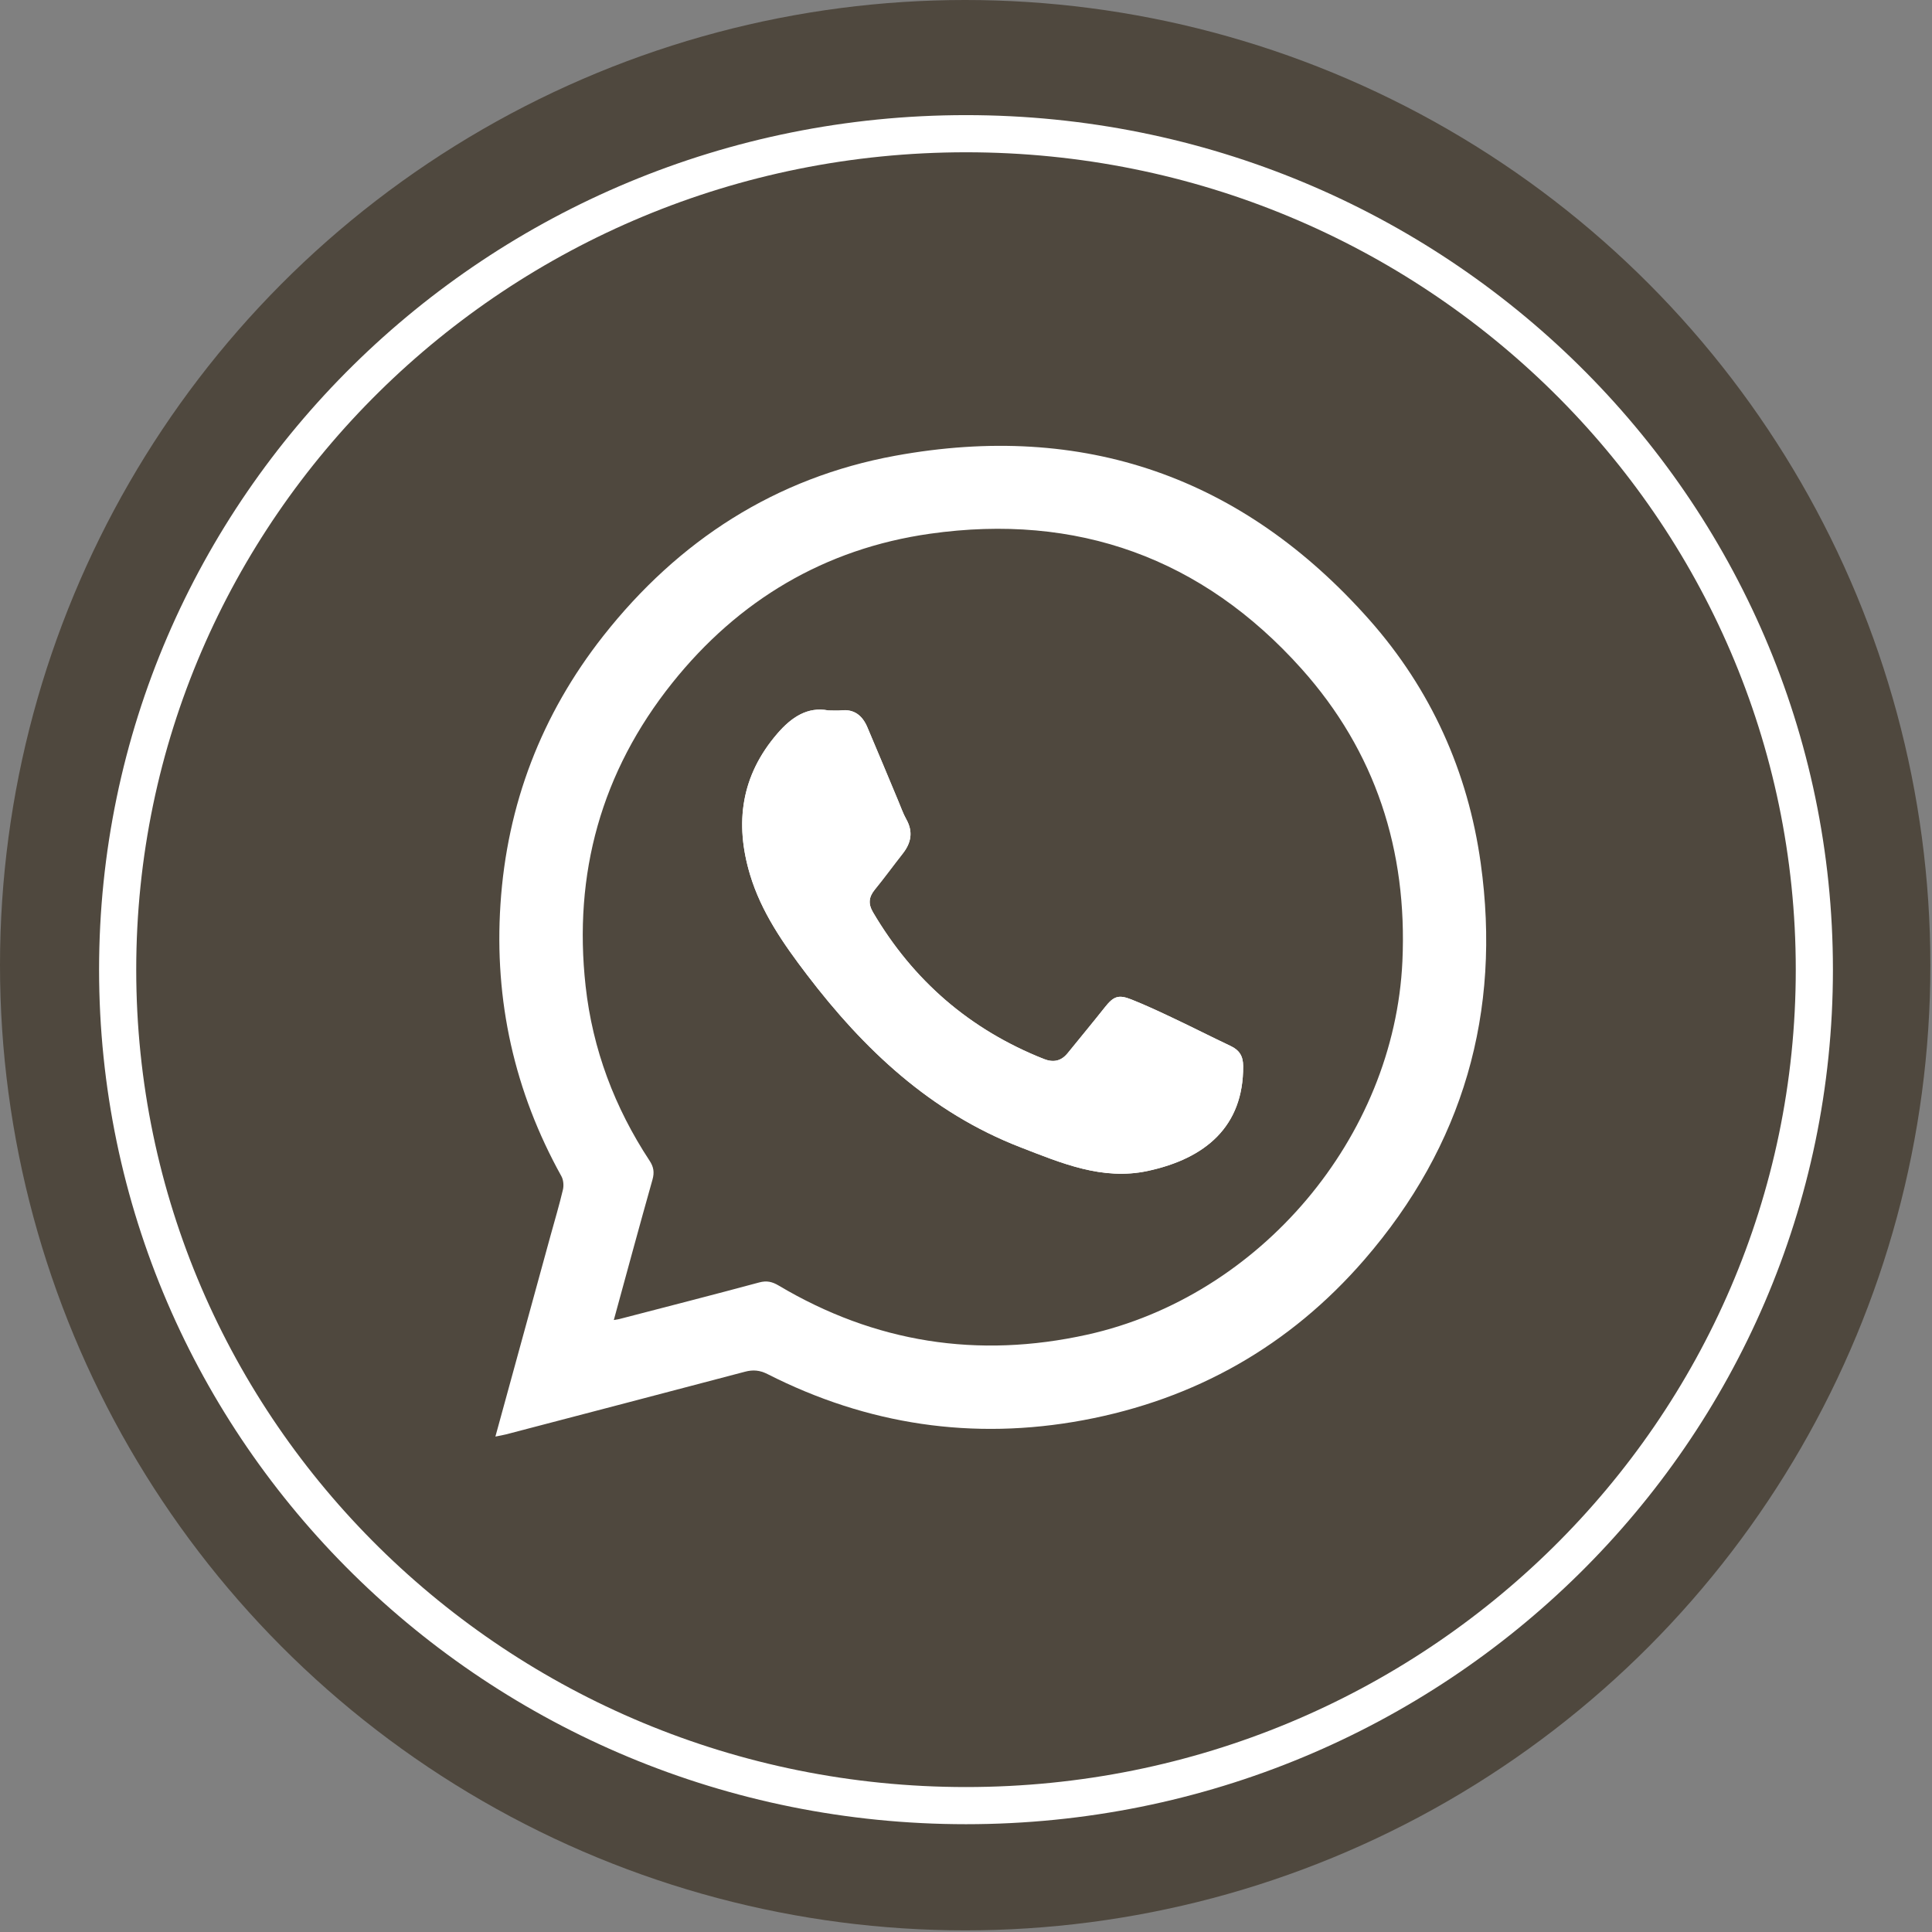
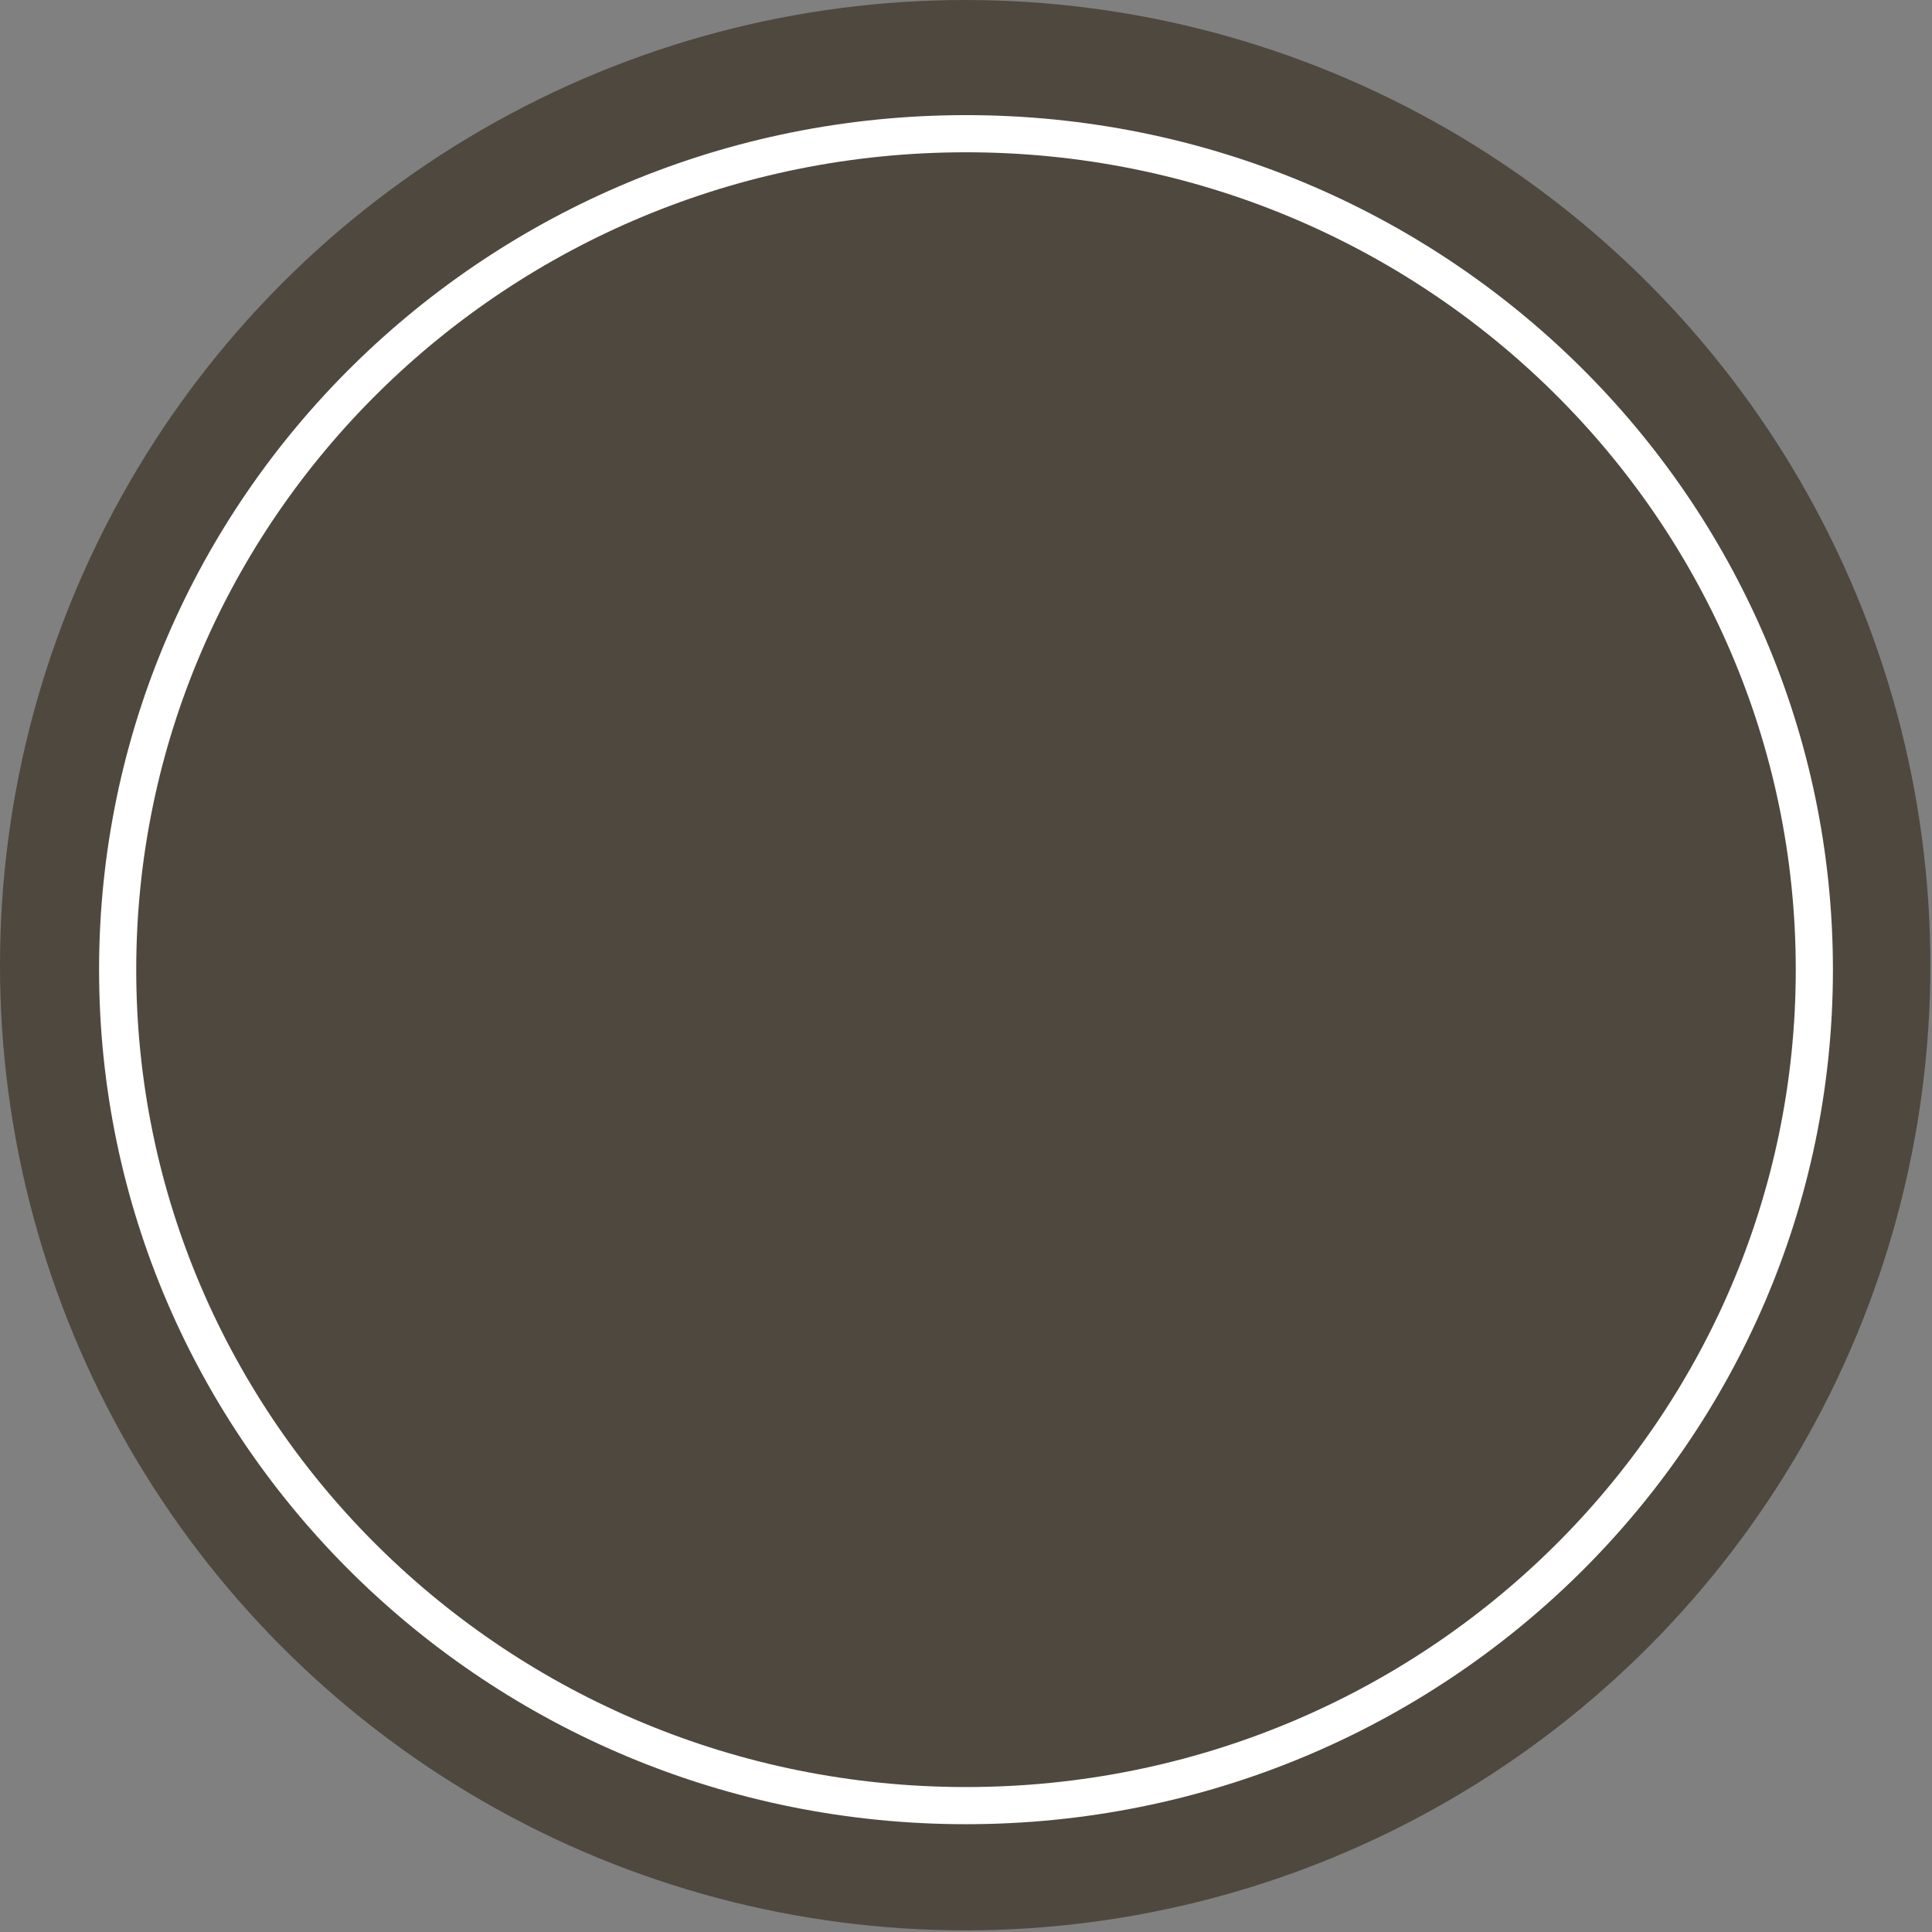
<svg xmlns="http://www.w3.org/2000/svg" width="78" height="78" viewBox="0 0 78 78" fill="none">
  <rect x="0" y="0" width="78" height="78" fill="#808080" stroke="none" />
  <circle cx="38.967" cy="38.967" r="38.967" fill="#4F483E" />
  <g clip-path="url(#clip0_411_463)">
    <path d="M20 58C20.756 55.244 21.493 52.56 22.229 49.875C22.398 49.261 22.581 48.65 22.727 48.03C22.767 47.861 22.747 47.636 22.665 47.487C20.765 44.065 19.95 40.393 20.205 36.507C20.468 32.481 21.857 28.85 24.357 25.673C27.39 21.821 31.309 19.284 36.145 18.399C43.738 17.011 50.168 19.246 55.285 25.023C57.769 27.829 59.265 31.148 59.78 34.846C60.621 40.868 59.079 46.248 55.077 50.864C52.067 54.337 48.253 56.498 43.728 57.338C39.281 58.163 35.018 57.525 30.984 55.474C30.671 55.316 30.4 55.294 30.073 55.381C26.86 56.229 23.643 57.069 20.428 57.91C20.31 57.94 20.189 57.96 20 57.998L20 58ZM24.783 53.293C24.901 53.271 24.954 53.264 25.005 53.253C26.888 52.763 28.775 52.282 30.654 51.775C30.959 51.693 31.18 51.749 31.432 51.898C35.321 54.21 39.476 54.863 43.897 53.883C50.869 52.336 56.295 45.92 56.619 38.806C56.822 34.338 55.542 30.345 52.54 26.994C48.536 22.524 43.476 20.706 37.54 21.549C33.297 22.152 29.808 24.232 27.137 27.577C24.274 31.162 23.14 35.274 23.643 39.814C23.925 42.362 24.812 44.713 26.224 46.859C26.392 47.113 26.425 47.333 26.342 47.627C25.815 49.493 25.31 51.364 24.782 53.291L24.783 53.293Z" fill="white" />
    <path d="M33.435 28.681C32.608 28.526 31.961 28.947 31.384 29.617C29.921 31.312 29.656 33.226 30.28 35.309C30.735 36.826 31.627 38.102 32.573 39.344C34.874 42.368 37.569 44.912 41.192 46.316C42.844 46.956 44.501 47.666 46.328 47.277C48.664 46.777 50.205 45.48 50.19 43.042C50.189 42.635 50.036 42.398 49.682 42.229C48.916 41.867 48.159 41.481 47.393 41.118C46.828 40.851 46.261 40.584 45.68 40.353C45.149 40.141 44.954 40.228 44.605 40.669C44.112 41.29 43.606 41.9 43.107 42.516C42.844 42.842 42.527 42.907 42.14 42.754C39.154 41.569 36.865 39.587 35.243 36.827C35.045 36.492 35.074 36.216 35.318 35.917C35.706 35.444 36.065 34.947 36.444 34.466C36.788 34.03 36.873 33.582 36.59 33.078C36.462 32.849 36.375 32.597 36.273 32.354C35.855 31.357 35.443 30.358 35.018 29.363C34.82 28.899 34.493 28.618 33.948 28.681C33.811 28.698 33.67 28.683 33.435 28.683V28.681Z" fill="white" />
-     <path d="M33.435 28.681C33.668 28.681 33.811 28.695 33.948 28.68C34.495 28.616 34.822 28.897 35.018 29.361C35.443 30.357 35.855 31.356 36.273 32.353C36.375 32.595 36.461 32.847 36.59 33.076C36.871 33.581 36.788 34.028 36.444 34.464C36.065 34.945 35.706 35.441 35.318 35.916C35.074 36.215 35.047 36.49 35.243 36.826C36.865 39.585 39.154 41.566 42.14 42.752C42.527 42.906 42.844 42.842 43.107 42.515C43.606 41.898 44.114 41.289 44.605 40.667C44.954 40.227 45.149 40.141 45.68 40.352C46.261 40.582 46.828 40.85 47.393 41.117C48.159 41.479 48.916 41.865 49.682 42.228C50.036 42.395 50.187 42.632 50.19 43.041C50.205 45.48 48.664 46.777 46.328 47.275C44.501 47.666 42.844 46.956 41.192 46.315C37.569 44.91 34.876 42.366 32.573 39.343C31.627 38.1 30.735 36.824 30.28 35.308C29.656 33.225 29.921 31.312 31.384 29.615C31.961 28.947 32.608 28.524 33.435 28.68V28.681Z" fill="white" />
  </g>
  <path d="M73.25 39.148C73.25 57.778 57.926 72.898 39 72.898C20.074 72.898 4.75 57.778 4.75 39.148C4.75 20.519 20.074 5.398 39 5.398C57.926 5.398 73.25 20.519 73.25 39.148Z" stroke="white" stroke-width="1.5" />
  <defs>
    <clipPath id="clip0_411_463">
-       <rect width="40" height="40" fill="white" transform="translate(20 18)" />
-     </clipPath>
+       </clipPath>
  </defs>
</svg>